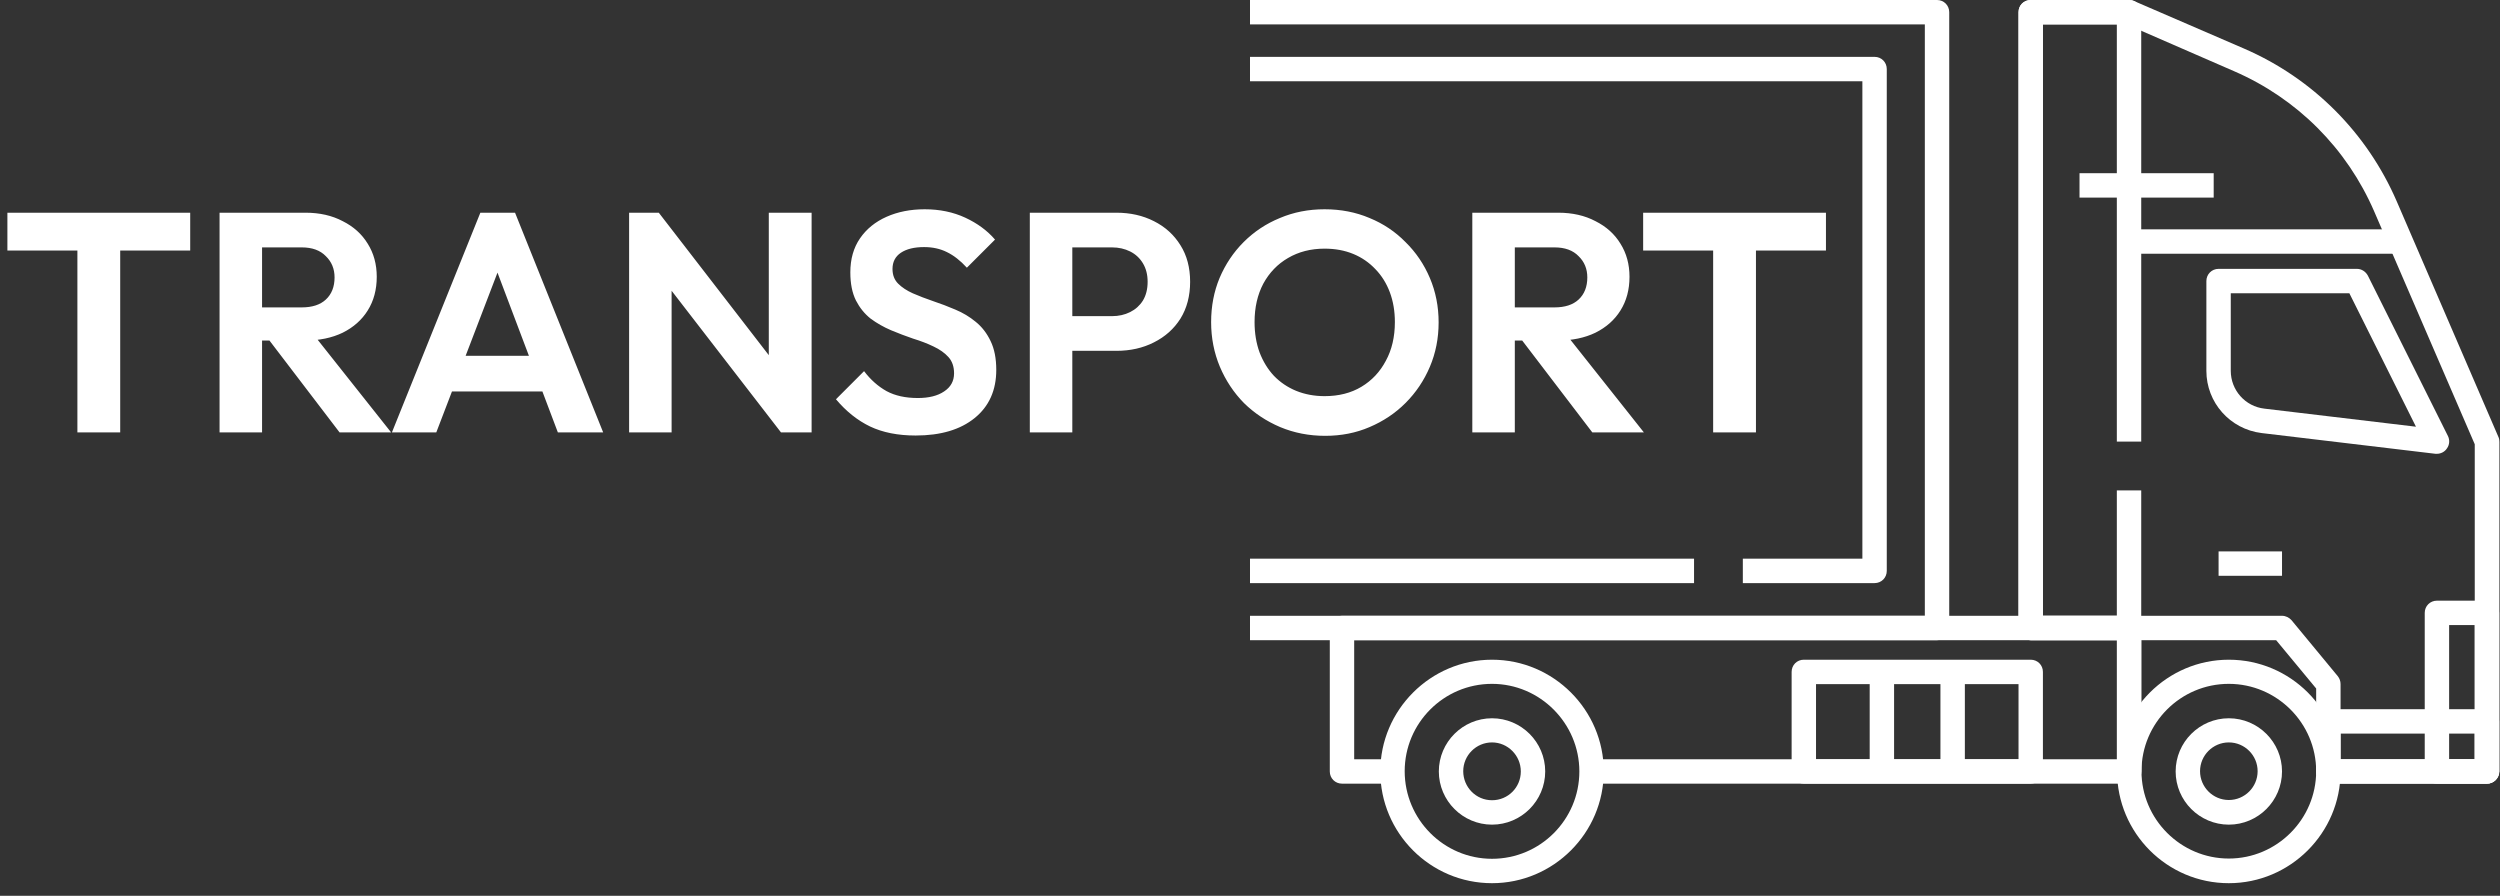
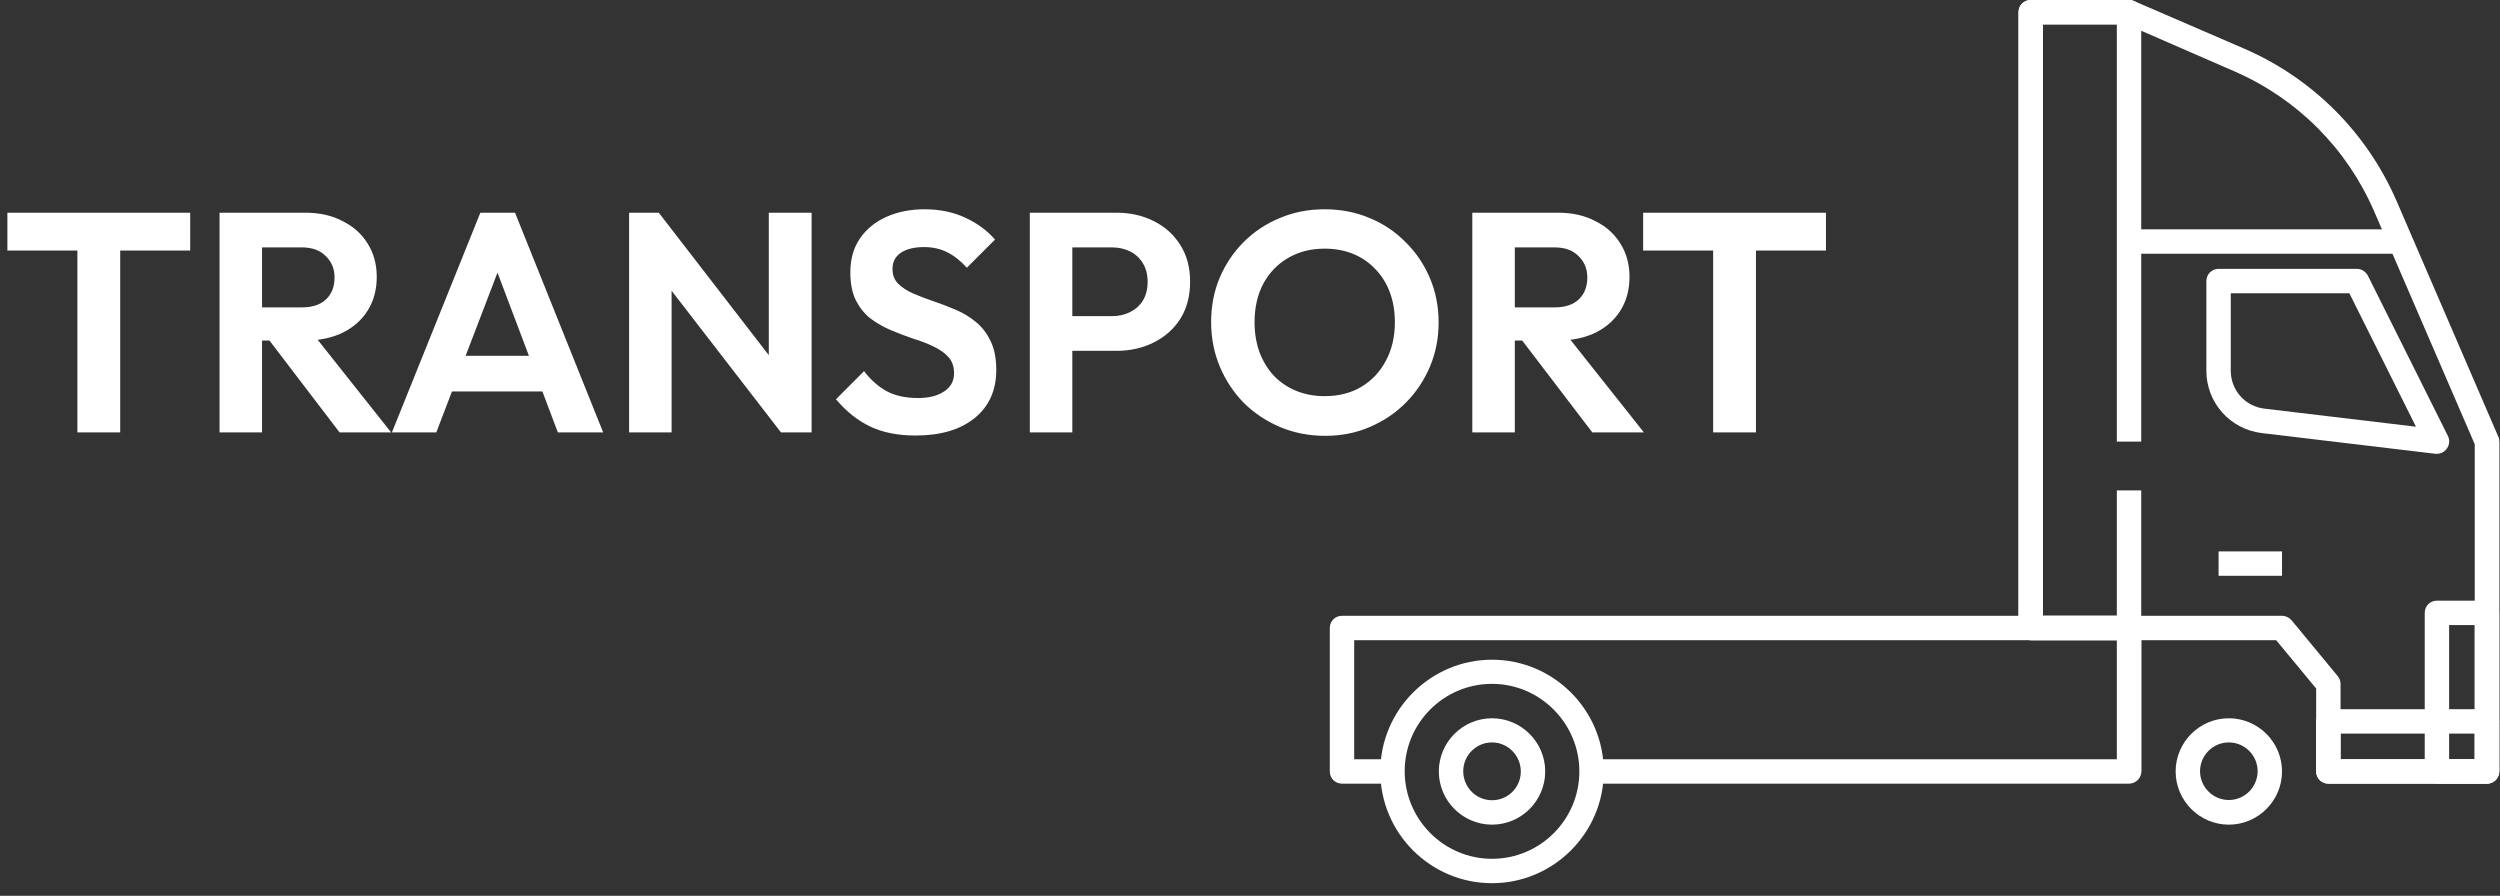
<svg xmlns="http://www.w3.org/2000/svg" width="120" height="43" viewBox="0 0 120 43" fill="none">
  <rect x="0" y="0" width="120" height="43" fill="#333333" stroke="none" />
  <path d="M71.617 42.393C68.654 42.393 66.254 39.981 66.254 37.029C66.254 34.078 68.666 31.666 71.617 31.666C74.568 31.666 76.981 34.078 76.981 37.029C76.981 39.981 74.568 42.393 71.617 42.393ZM71.617 32.825C69.298 32.825 67.425 34.711 67.425 37.018C67.425 39.325 69.298 41.222 71.617 41.222C73.936 41.222 75.809 39.337 75.809 37.029C75.809 34.722 73.924 32.825 71.617 32.825Z" fill="white" />
  <path d="M71.617 39.583C70.212 39.583 69.064 38.435 69.064 37.029C69.064 35.624 70.212 34.477 71.617 34.477C73.022 34.477 74.17 35.624 74.17 37.029C74.17 38.435 73.022 39.583 71.617 39.583ZM71.617 35.636C70.856 35.636 70.235 36.257 70.235 37.018C70.235 37.779 70.844 38.411 71.617 38.411C72.39 38.411 72.999 37.791 72.999 37.029C72.999 36.268 72.378 35.636 71.617 35.636ZM106.984 39.583C105.578 39.583 104.431 38.435 104.431 37.029C104.431 35.624 105.578 34.477 106.984 34.477C108.389 34.477 109.537 35.624 109.537 37.029C109.537 38.435 108.389 39.583 106.984 39.583ZM106.984 35.636C106.222 35.636 105.602 36.257 105.602 37.018C105.602 37.779 106.222 38.4 106.984 38.4C107.745 38.4 108.366 37.779 108.366 37.018C108.366 36.257 107.745 35.636 106.984 35.636Z" fill="white" />
-   <path d="M106.983 42.393C104.021 42.393 101.62 39.981 101.62 37.029C101.62 34.078 104.032 31.666 106.983 31.666C109.946 31.666 112.347 34.078 112.347 37.029C112.347 39.981 109.935 42.393 106.983 42.393ZM106.983 32.825C104.665 32.825 102.791 34.711 102.791 37.018C102.791 39.325 104.676 41.21 106.983 41.21C109.29 41.21 111.176 39.325 111.176 37.018C111.176 34.711 109.29 32.825 106.983 32.825Z" fill="white" />
  <path d="M119.374 37.615H111.762C111.434 37.615 111.176 37.357 111.176 37.029V34.629C111.176 34.301 111.434 34.043 111.762 34.043H119.374C119.701 34.043 119.959 34.301 119.959 34.629V37.029C119.959 37.345 119.701 37.615 119.374 37.615ZM112.347 36.444H118.788V35.214H112.347V36.444Z" fill="white" />
  <path d="M119.374 37.615H116.973C116.645 37.615 116.387 37.357 116.387 37.029V29.417C116.387 29.089 116.645 28.832 116.973 28.832H119.374C119.701 28.832 119.959 29.089 119.959 29.417V37.029C119.959 37.345 119.701 37.615 119.374 37.615ZM117.558 36.444H118.788V30.003H117.558V36.444ZM102.194 37.615H76.395V36.444H101.608V30.729H65.001V36.444H66.839V37.615H64.415C64.087 37.615 63.83 37.357 63.83 37.029V30.143C63.83 29.815 64.087 29.558 64.415 29.558H102.206C102.534 29.558 102.791 29.815 102.791 30.143V37.029C102.779 37.345 102.522 37.615 102.194 37.615ZM116.973 21.782H116.903L108.553 20.786C107.042 20.599 105.906 19.322 105.906 17.8V13.491C105.906 13.163 106.164 12.905 106.492 12.905H113.132C113.354 12.905 113.553 13.034 113.659 13.233L117.5 20.927C117.594 21.114 117.582 21.348 117.453 21.524C117.348 21.688 117.16 21.782 116.973 21.782ZM107.077 14.088V17.8C107.077 18.725 107.768 19.51 108.693 19.615L115.966 20.482L112.769 14.076H107.077V14.088ZM106.492 26.466H109.537V27.637H106.492V26.466ZM102.159 11.008H115.275V12.179H102.159V11.008Z" fill="white" />
  <path d="M102.194 30.729H97.474C97.146 30.729 96.889 30.471 96.889 30.143V0.586C96.889 0.258 97.146 0 97.474 0H102.194C102.522 0 102.779 0.258 102.779 0.586V21.197H101.608V1.171H98.06V29.558H101.608V23.539H102.779V30.132C102.779 30.46 102.522 30.729 102.194 30.729Z" fill="white" />
  <path d="M119.373 37.615H111.761C111.434 37.615 111.176 37.357 111.176 37.029V33.048L109.255 30.729H97.474C97.146 30.729 96.889 30.471 96.889 30.143V0.586C96.889 0.258 97.146 0 97.474 0H102.194C102.276 0 102.358 0.012 102.428 0.047L107.71 2.33C111.012 3.759 113.623 6.371 115.052 9.685L119.924 20.974C119.959 21.044 119.971 21.126 119.971 21.208V37.041C119.959 37.346 119.701 37.615 119.373 37.615ZM112.347 36.444H118.788V21.325L113.963 10.153C112.651 7.12 110.262 4.731 107.241 3.42L102.077 1.171H98.06V29.558H109.536C109.712 29.558 109.876 29.64 109.993 29.769L112.218 32.462C112.3 32.568 112.347 32.696 112.347 32.837V36.444Z" fill="white" />
-   <path d="M99.817 8.315H106.257V9.486H99.817V8.315ZM92.978 30.729H60V29.558H92.392V1.171H60V0H92.978C93.305 0 93.563 0.258 93.563 0.586V30.143C93.563 30.46 93.305 30.729 92.978 30.729Z" fill="white" />
-   <path d="M89.98 27.989H83.656V26.817H89.394V3.9H60V2.729H89.98C90.307 2.729 90.565 2.986 90.565 3.314V27.403C90.565 27.731 90.307 27.989 89.98 27.989ZM60 26.817H81.314V27.989H60V26.817ZM97.474 37.615H86.583C86.255 37.615 85.998 37.357 85.998 37.029V32.251C85.998 31.923 86.255 31.666 86.583 31.666H97.474C97.802 31.666 98.06 31.923 98.06 32.251V37.029C98.06 37.346 97.802 37.615 97.474 37.615ZM87.169 36.444H96.889V32.837H87.169V36.444Z" fill="white" />
-   <path d="M89.745 32.205H90.916V37.007H89.745V32.205ZM93.141 32.205H94.313V37.007H93.141V32.205Z" fill="white" />
  <path d="M3.715 20.755V10.435H5.77V20.755H3.715ZM0.355 12.025V10.21H9.13V12.025H0.355ZM12.039 16.345V14.755H14.484C14.984 14.755 15.369 14.63 15.639 14.38C15.919 14.12 16.059 13.765 16.059 13.315C16.059 12.905 15.919 12.565 15.639 12.295C15.369 12.015 14.984 11.875 14.484 11.875H12.039V10.21H14.664C15.344 10.21 15.939 10.345 16.449 10.615C16.969 10.875 17.369 11.235 17.649 11.695C17.939 12.155 18.084 12.685 18.084 13.285C18.084 13.905 17.939 14.445 17.649 14.905C17.369 15.355 16.969 15.71 16.449 15.97C15.929 16.22 15.324 16.345 14.634 16.345H12.039ZM10.539 20.755V10.21H12.579V20.755H10.539ZM16.299 20.755L12.819 16.195L14.694 15.61L18.774 20.755H16.299ZM18.812 20.755L23.057 10.21H24.722L28.952 20.755H26.777L23.507 12.1H24.257L20.942 20.755H18.812ZM21.062 18.79V17.08H26.732V18.79H21.062ZM30.197 20.755V10.21H31.622L32.237 12.25V20.755H30.197ZM37.487 20.755L31.232 12.655L31.622 10.21L37.877 18.31L37.487 20.755ZM37.487 20.755L36.902 18.775V10.21H38.957V20.755H37.487ZM43.95 20.905C43.1 20.905 42.37 20.76 41.761 20.47C41.16 20.18 40.615 19.745 40.126 19.165L41.475 17.815C41.785 18.225 42.145 18.545 42.556 18.775C42.965 18.995 43.465 19.105 44.056 19.105C44.586 19.105 45.005 19 45.316 18.79C45.636 18.58 45.795 18.29 45.795 17.92C45.795 17.6 45.706 17.34 45.526 17.14C45.346 16.94 45.105 16.77 44.806 16.63C44.516 16.49 44.191 16.365 43.831 16.255C43.48 16.135 43.126 16 42.766 15.85C42.416 15.7 42.09 15.515 41.791 15.295C41.501 15.065 41.266 14.775 41.086 14.425C40.906 14.065 40.816 13.615 40.816 13.075C40.816 12.435 40.971 11.89 41.281 11.44C41.59 10.99 42.016 10.645 42.556 10.405C43.096 10.165 43.706 10.045 44.386 10.045C45.105 10.045 45.755 10.18 46.336 10.45C46.916 10.72 47.391 11.07 47.761 11.5L46.41 12.85C46.1 12.51 45.781 12.26 45.45 12.1C45.13 11.94 44.766 11.86 44.355 11.86C43.886 11.86 43.516 11.95 43.245 12.13C42.975 12.31 42.84 12.57 42.84 12.91C42.84 13.2 42.931 13.435 43.111 13.615C43.291 13.795 43.526 13.95 43.816 14.08C44.115 14.21 44.441 14.335 44.791 14.455C45.151 14.575 45.505 14.71 45.855 14.86C46.215 15.01 46.541 15.205 46.831 15.445C47.13 15.685 47.37 15.995 47.55 16.375C47.73 16.745 47.821 17.205 47.821 17.755C47.821 18.735 47.475 19.505 46.785 20.065C46.096 20.625 45.151 20.905 43.95 20.905ZM50.931 16.84V15.175H53.376C53.696 15.175 53.986 15.11 54.246 14.98C54.506 14.85 54.711 14.665 54.861 14.425C55.011 14.175 55.086 13.875 55.086 13.525C55.086 13.185 55.011 12.89 54.861 12.64C54.711 12.39 54.506 12.2 54.246 12.07C53.986 11.94 53.696 11.875 53.376 11.875H50.931V10.21H53.586C54.256 10.21 54.856 10.345 55.386 10.615C55.926 10.885 56.351 11.27 56.661 11.77C56.971 12.26 57.126 12.845 57.126 13.525C57.126 14.205 56.971 14.795 56.661 15.295C56.351 15.785 55.926 16.165 55.386 16.435C54.856 16.705 54.256 16.84 53.586 16.84H50.931ZM49.431 20.755V10.21H51.471V20.755H49.431ZM63.609 20.92C62.839 20.92 62.119 20.78 61.449 20.5C60.789 20.22 60.209 19.835 59.709 19.345C59.219 18.845 58.834 18.265 58.554 17.605C58.274 16.935 58.134 16.22 58.134 15.46C58.134 14.7 58.269 13.995 58.539 13.345C58.819 12.685 59.204 12.11 59.694 11.62C60.194 11.12 60.774 10.735 61.434 10.465C62.094 10.185 62.809 10.045 63.579 10.045C64.359 10.045 65.079 10.185 65.739 10.465C66.399 10.735 66.974 11.12 67.464 11.62C67.964 12.11 68.354 12.685 68.634 13.345C68.914 14.005 69.054 14.715 69.054 15.475C69.054 16.235 68.914 16.945 68.634 17.605C68.354 18.265 67.964 18.845 67.464 19.345C66.974 19.835 66.399 20.22 65.739 20.5C65.089 20.78 64.379 20.92 63.609 20.92ZM63.579 19.015C64.259 19.015 64.849 18.865 65.349 18.565C65.849 18.265 66.239 17.85 66.519 17.32C66.809 16.79 66.954 16.17 66.954 15.46C66.954 14.94 66.874 14.465 66.714 14.035C66.554 13.605 66.324 13.235 66.024 12.925C65.724 12.605 65.369 12.36 64.959 12.19C64.549 12.02 64.089 11.935 63.579 11.935C62.919 11.935 62.334 12.085 61.824 12.385C61.324 12.675 60.929 13.085 60.639 13.615C60.359 14.145 60.219 14.76 60.219 15.46C60.219 15.99 60.299 16.475 60.459 16.915C60.629 17.355 60.859 17.73 61.149 18.04C61.449 18.35 61.804 18.59 62.214 18.76C62.634 18.93 63.089 19.015 63.579 19.015ZM72.171 16.345V14.755H74.616C75.116 14.755 75.501 14.63 75.771 14.38C76.051 14.12 76.191 13.765 76.191 13.315C76.191 12.905 76.051 12.565 75.771 12.295C75.501 12.015 75.116 11.875 74.616 11.875H72.171V10.21H74.796C75.476 10.21 76.071 10.345 76.581 10.615C77.101 10.875 77.501 11.235 77.781 11.695C78.071 12.155 78.216 12.685 78.216 13.285C78.216 13.905 78.071 14.445 77.781 14.905C77.501 15.355 77.101 15.71 76.581 15.97C76.061 16.22 75.456 16.345 74.766 16.345H72.171ZM70.671 20.755V10.21H72.711V20.755H70.671ZM76.431 20.755L72.951 16.195L74.826 15.61L78.906 20.755H76.431ZM82.231 20.755V10.435H84.286V20.755H82.231ZM78.871 12.025V10.21H87.646V12.025H78.871Z" fill="white" />
</svg>